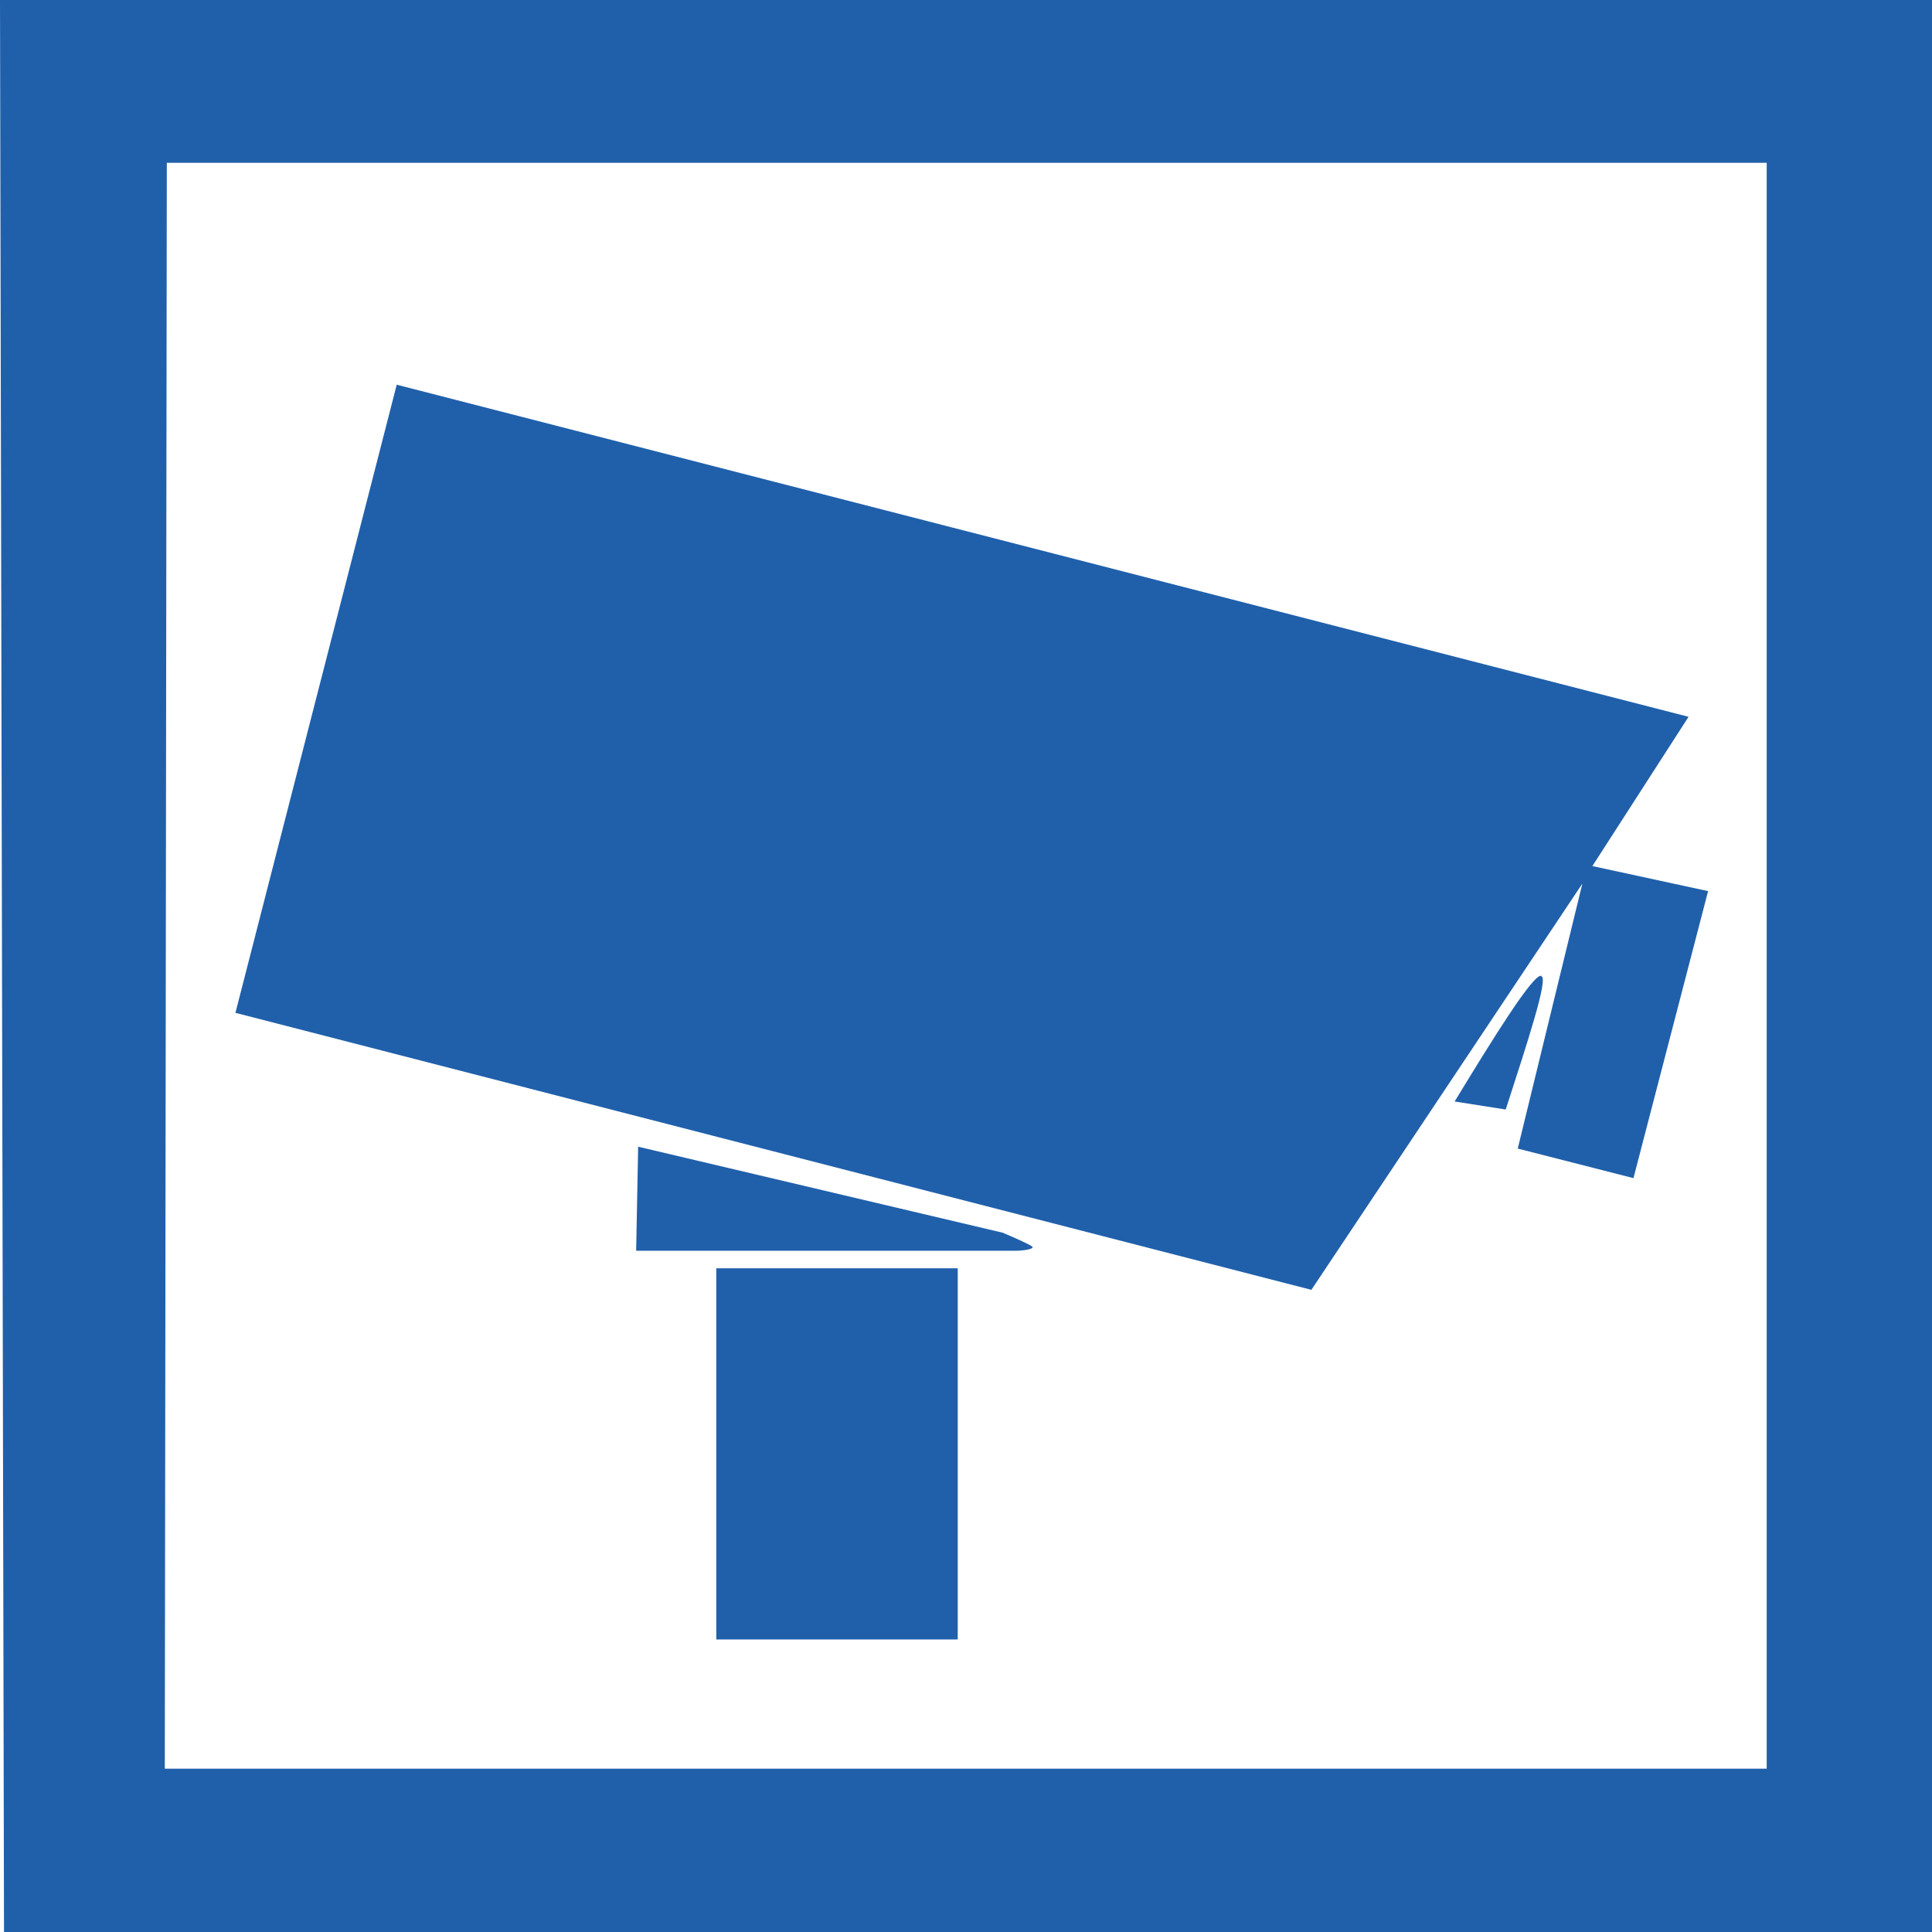
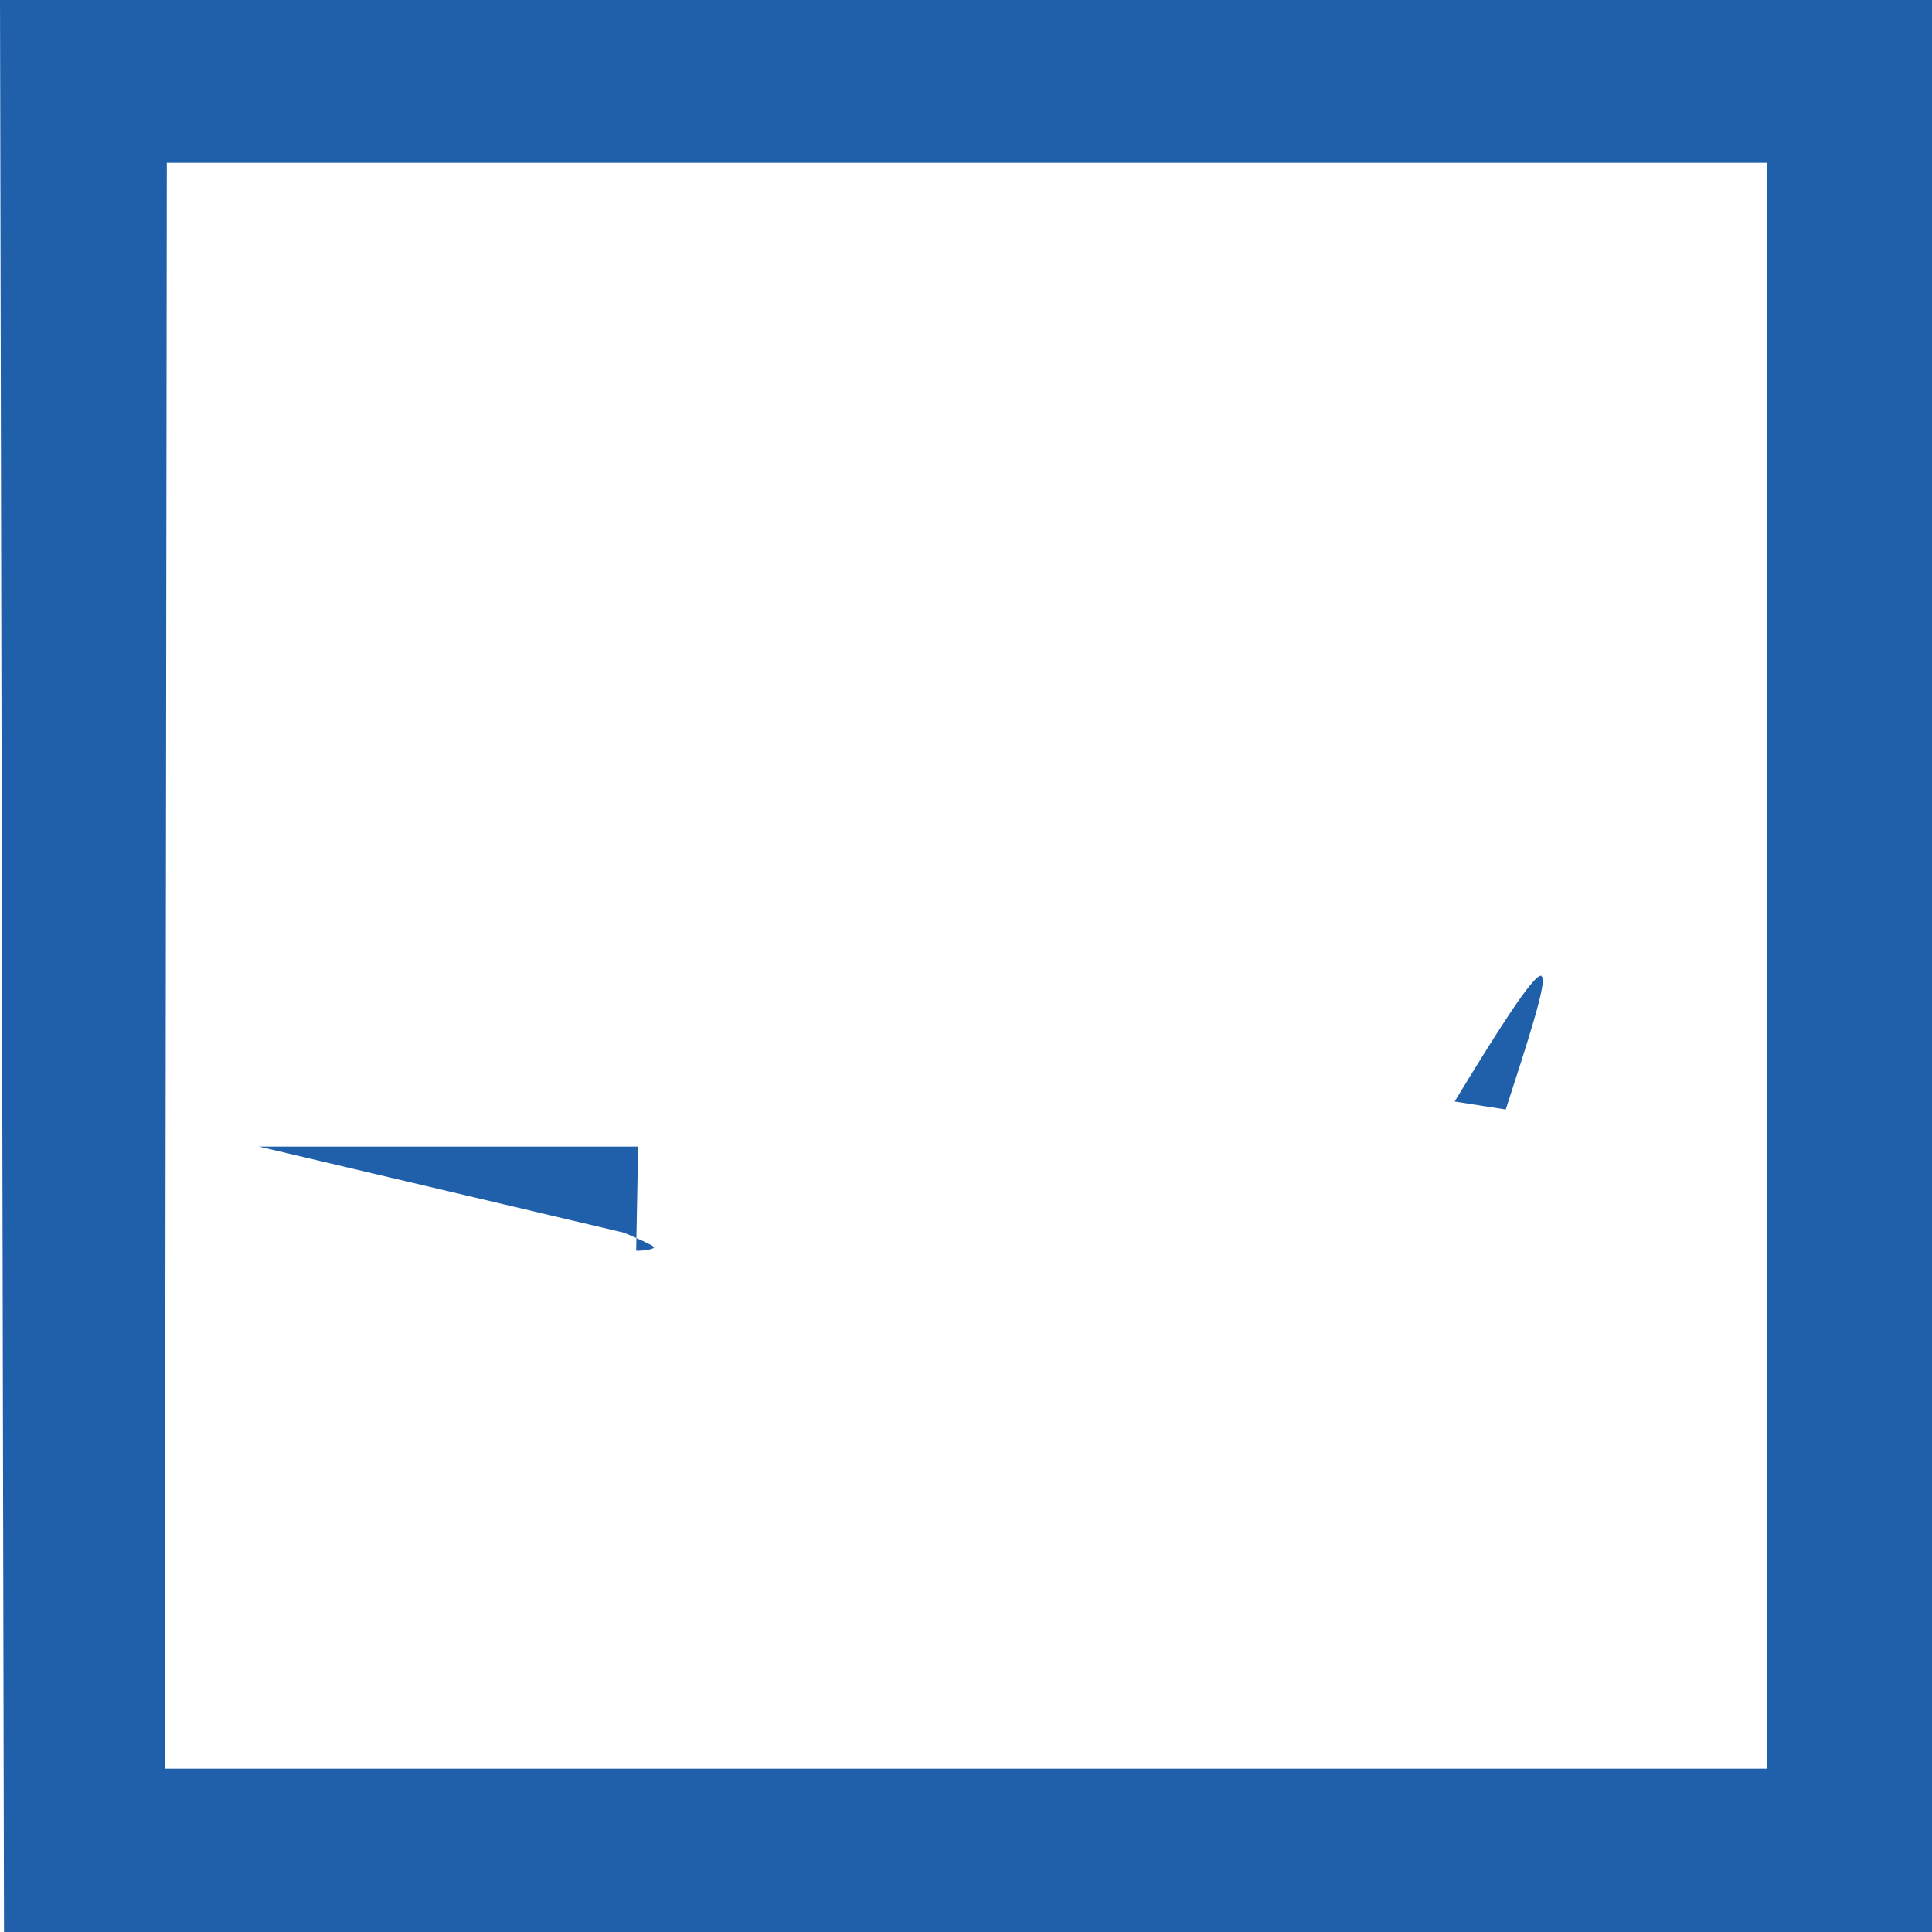
<svg xmlns="http://www.w3.org/2000/svg" id="Lager_2" viewBox="0 0 38.57 38.57" width="38.57" height="38.57">
  <defs>
    <style>.cls-1{fill-rule:evenodd;}.cls-1,.cls-2{fill:#2060ab;}</style>
  </defs>
  <g id="Lager_1-2">
    <g>
-       <polygon class="cls-1" points="31.59 17.64 30.3 22.93 32.61 23.52 34.1 17.79 31.79 17.29 33.71 14.31 7.92 7.68 4.7 20.22 26.18 25.75 31.59 17.64" />
      <path class="cls-1" d="m30.77,19.48c-.16-.04-.94,1.21-1.73,2.51l1.02.16c.43-1.33.86-2.63.71-2.66Z" />
-       <path class="cls-1" d="m12.74,22.89l-.04,2.08h7.56c.2,0,.39-.04.35-.08-.04-.04-.31-.16-.59-.28l-7.29-1.72Z" />
-       <rect class="cls-2" x="14.3" y="25.32" width="4.82" height="7.41" />
+       <path class="cls-1" d="m12.74,22.89l-.04,2.08c.2,0,.39-.04.35-.08-.04-.04-.31-.16-.59-.28l-7.29-1.72Z" />
      <path class="cls-1" d="m0,0l.08,38.57h38.49V0H0Zm35.27,35.31H3.29l.04-32.06h31.94v32.06Z" />
    </g>
  </g>
</svg>